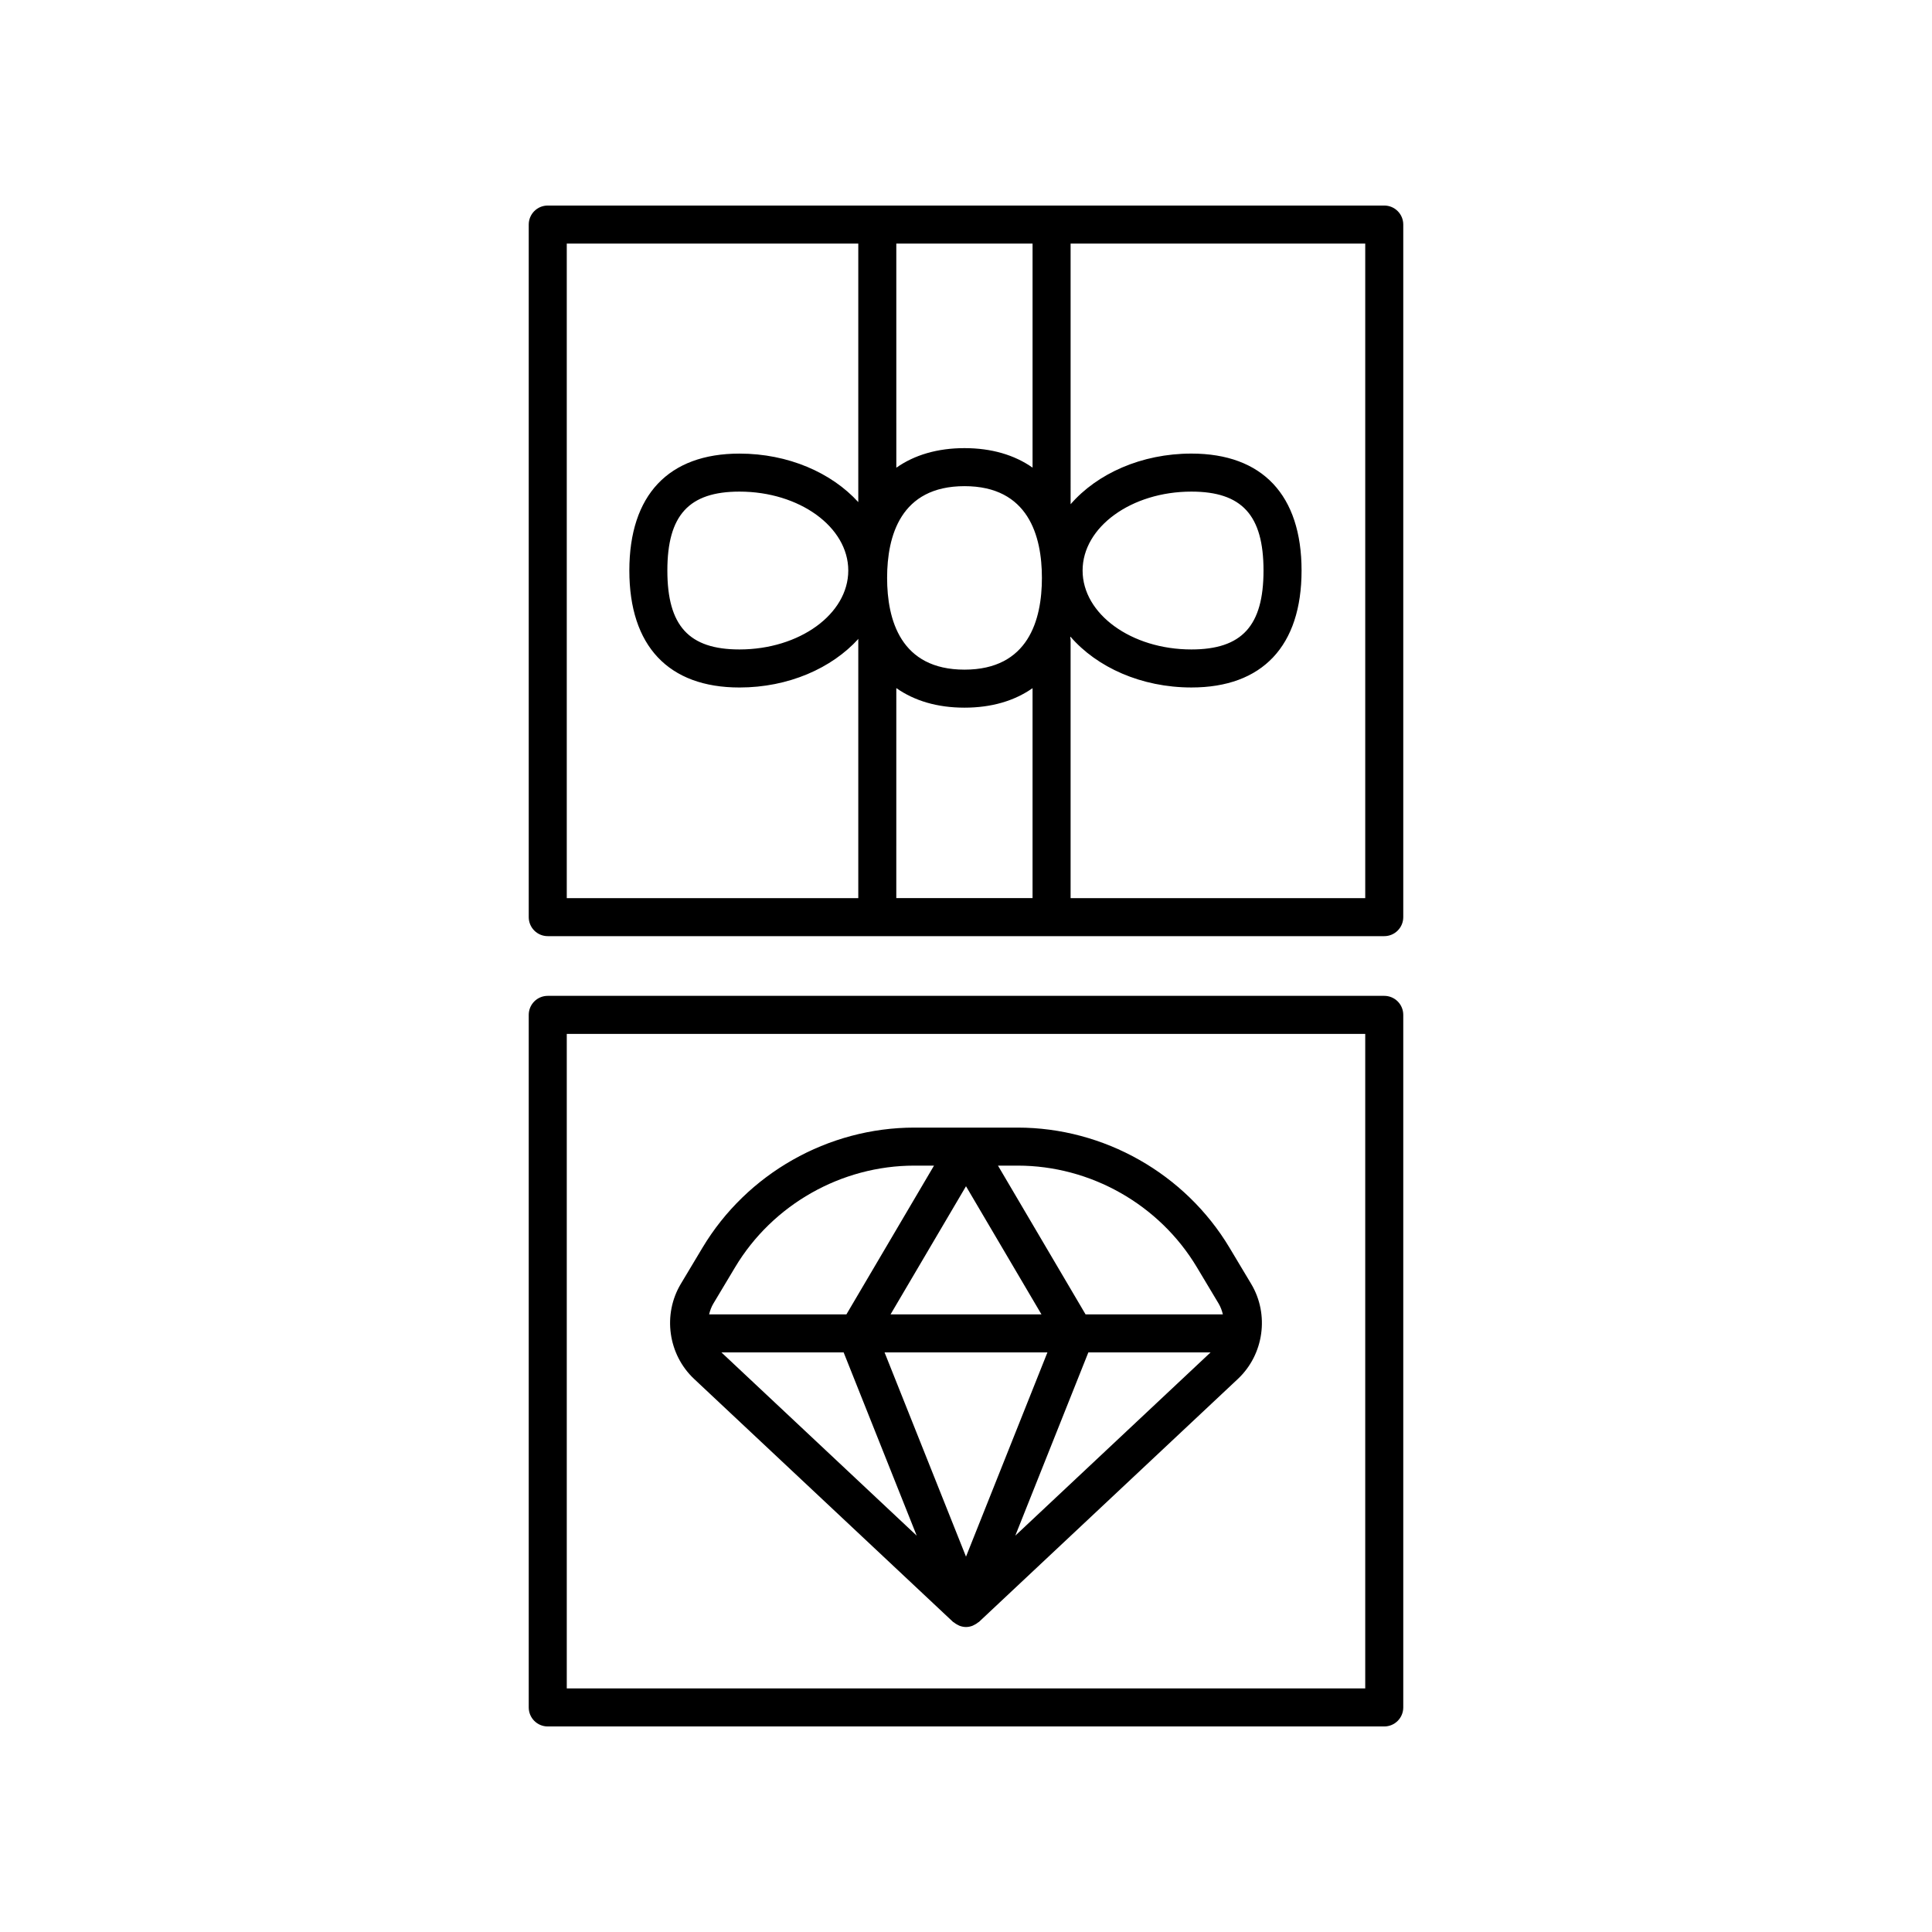
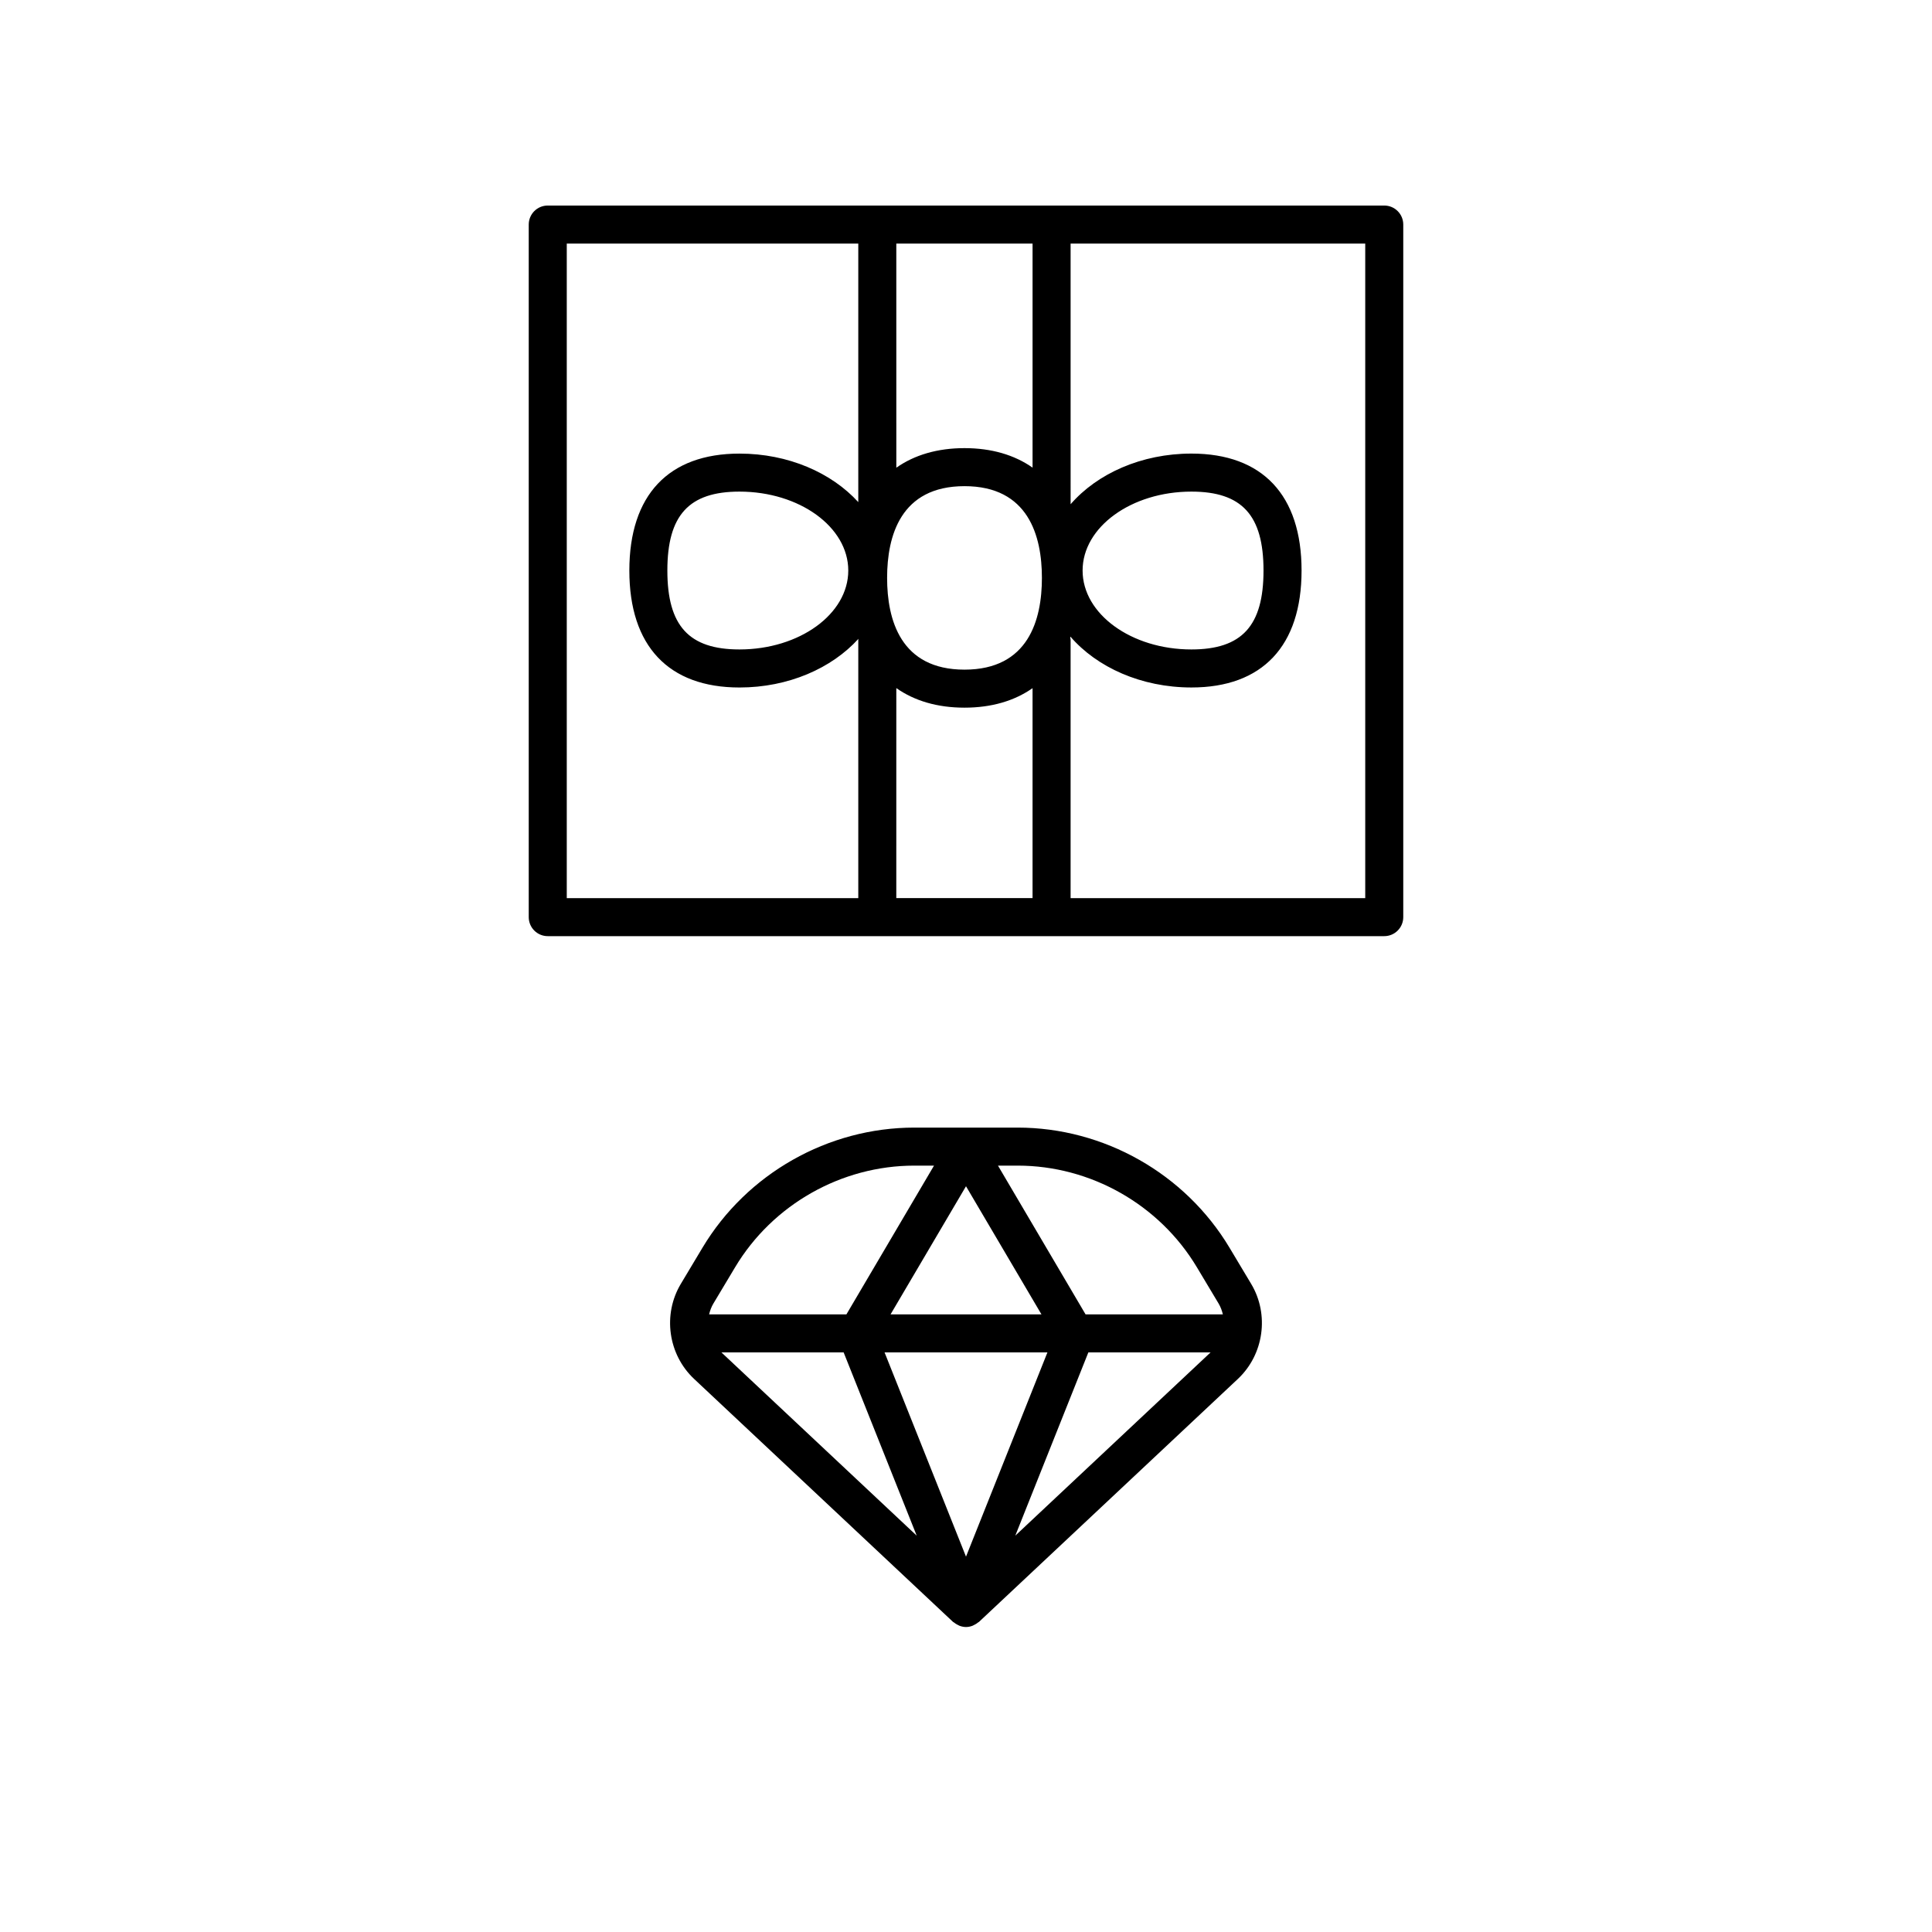
<svg xmlns="http://www.w3.org/2000/svg" fill="#000000" width="800px" height="800px" version="1.1" viewBox="144 144 512 512">
  <g>
-     <path d="m510.84 407.91h-221.68c-2.785 0-5.039 2.254-5.039 5.039v183.54c0 2.785 2.254 5.039 5.039 5.039h221.68c2.785 0 5.039-2.254 5.039-5.039v-183.54c0-2.785-2.254-5.039-5.039-5.039zm-5.039 183.54h-211.6v-173.46h211.6z" />
    <path d="m510.84 198.47h-221.68c-2.785 0-5.039 2.254-5.039 5.039v183.54c0 2.785 2.254 5.039 5.039 5.039h221.68c2.785 0 5.039-2.254 5.039-5.039v-183.54c0-2.785-2.254-5.039-5.039-5.039zm-90.723 98.676c0 11.094-3.559 24.316-20.512 24.316-16.953 0-20.512-13.219-20.512-24.316 0-11.09 3.559-24.309 20.512-24.309 16.953 0 20.512 13.219 20.512 24.309zm-38.586 29.203c4.812 3.387 10.898 5.188 18.07 5.188 7.156 0 13.23-1.797 18.035-5.168v55.641h-36.109zm36.109-58.422c-4.809-3.371-10.883-5.168-18.035-5.168-7.172 0-13.258 1.805-18.07 5.188l-0.004-59.398h36.109zm-123.44-59.379h77.254v68.516c-7.078-7.773-18.539-12.855-31.488-12.855-18.82 0-29.184 11.008-29.184 30.992s10.367 30.992 29.184 30.992c12.977 0 24.461-5.106 31.535-12.906-0.004 0.078-0.047 0.148-0.047 0.227v68.5h-77.254zm74.602 86.648c0 11.531-12.934 20.914-28.836 20.914-13.391 0-19.109-6.254-19.109-20.914 0-14.66 5.719-20.914 19.109-20.914 15.902 0 28.836 9.383 28.836 20.914zm137 86.816h-78.082v-68.504c0-0.199-0.09-0.371-0.113-0.566 0.027-0.07 0.055-0.141 0.082-0.211 7.023 8.121 18.766 13.457 32.055 13.457 18.82 0 29.184-11.008 29.184-30.992 0-19.984-10.367-30.992-29.184-30.992-13.27 0-24.992 5.324-32.02 13.422l-0.004-69.078h78.082zm-74.902-86.816c0-11.531 12.934-20.914 28.836-20.914 13.391 0 19.109 6.254 19.109 20.914 0 14.66-5.719 20.914-19.109 20.914-15.898 0.004-28.836-9.379-28.836-20.914z" />
    <path d="m396.55 573.81c0.078 0.074 0.184 0.098 0.266 0.168 0.324 0.266 0.672 0.484 1.051 0.664 0.156 0.074 0.301 0.168 0.461 0.223 0.531 0.188 1.086 0.312 1.672 0.312 0.582 0 1.141-0.121 1.672-0.312 0.16-0.055 0.305-0.148 0.461-0.223 0.379-0.18 0.73-0.395 1.051-0.664 0.082-0.066 0.184-0.094 0.266-0.168l68.602-64.379c6.894-6.477 8.379-17.066 3.523-25.184l-5.738-9.586c-11.75-19.637-33.273-31.836-56.16-31.836h-27.355c-22.887 0-44.406 12.203-56.16 31.836l-5.738 9.586c-4.856 8.117-3.371 18.711 3.523 25.184zm-28.977-71.41 19.363 48.566-51.754-48.566zm97.238 0-51.75 48.566 19.363-48.566zm-43.234 0-21.578 54.129-21.582-54.129zm-41.574-10.074 19.996-33.961 19.996 33.957zm81.184-12.488 5.738 9.586c0.547 0.914 0.91 1.898 1.145 2.902h-36.383l-23.215-39.426h5.203c19.367 0 37.574 10.324 47.512 26.938zm-122.38 0c9.938-16.613 28.148-26.938 47.512-26.938h5.203l-23.215 39.426h-36.383c0.23-1.004 0.598-1.988 1.145-2.902z" />
  </g>
</svg>